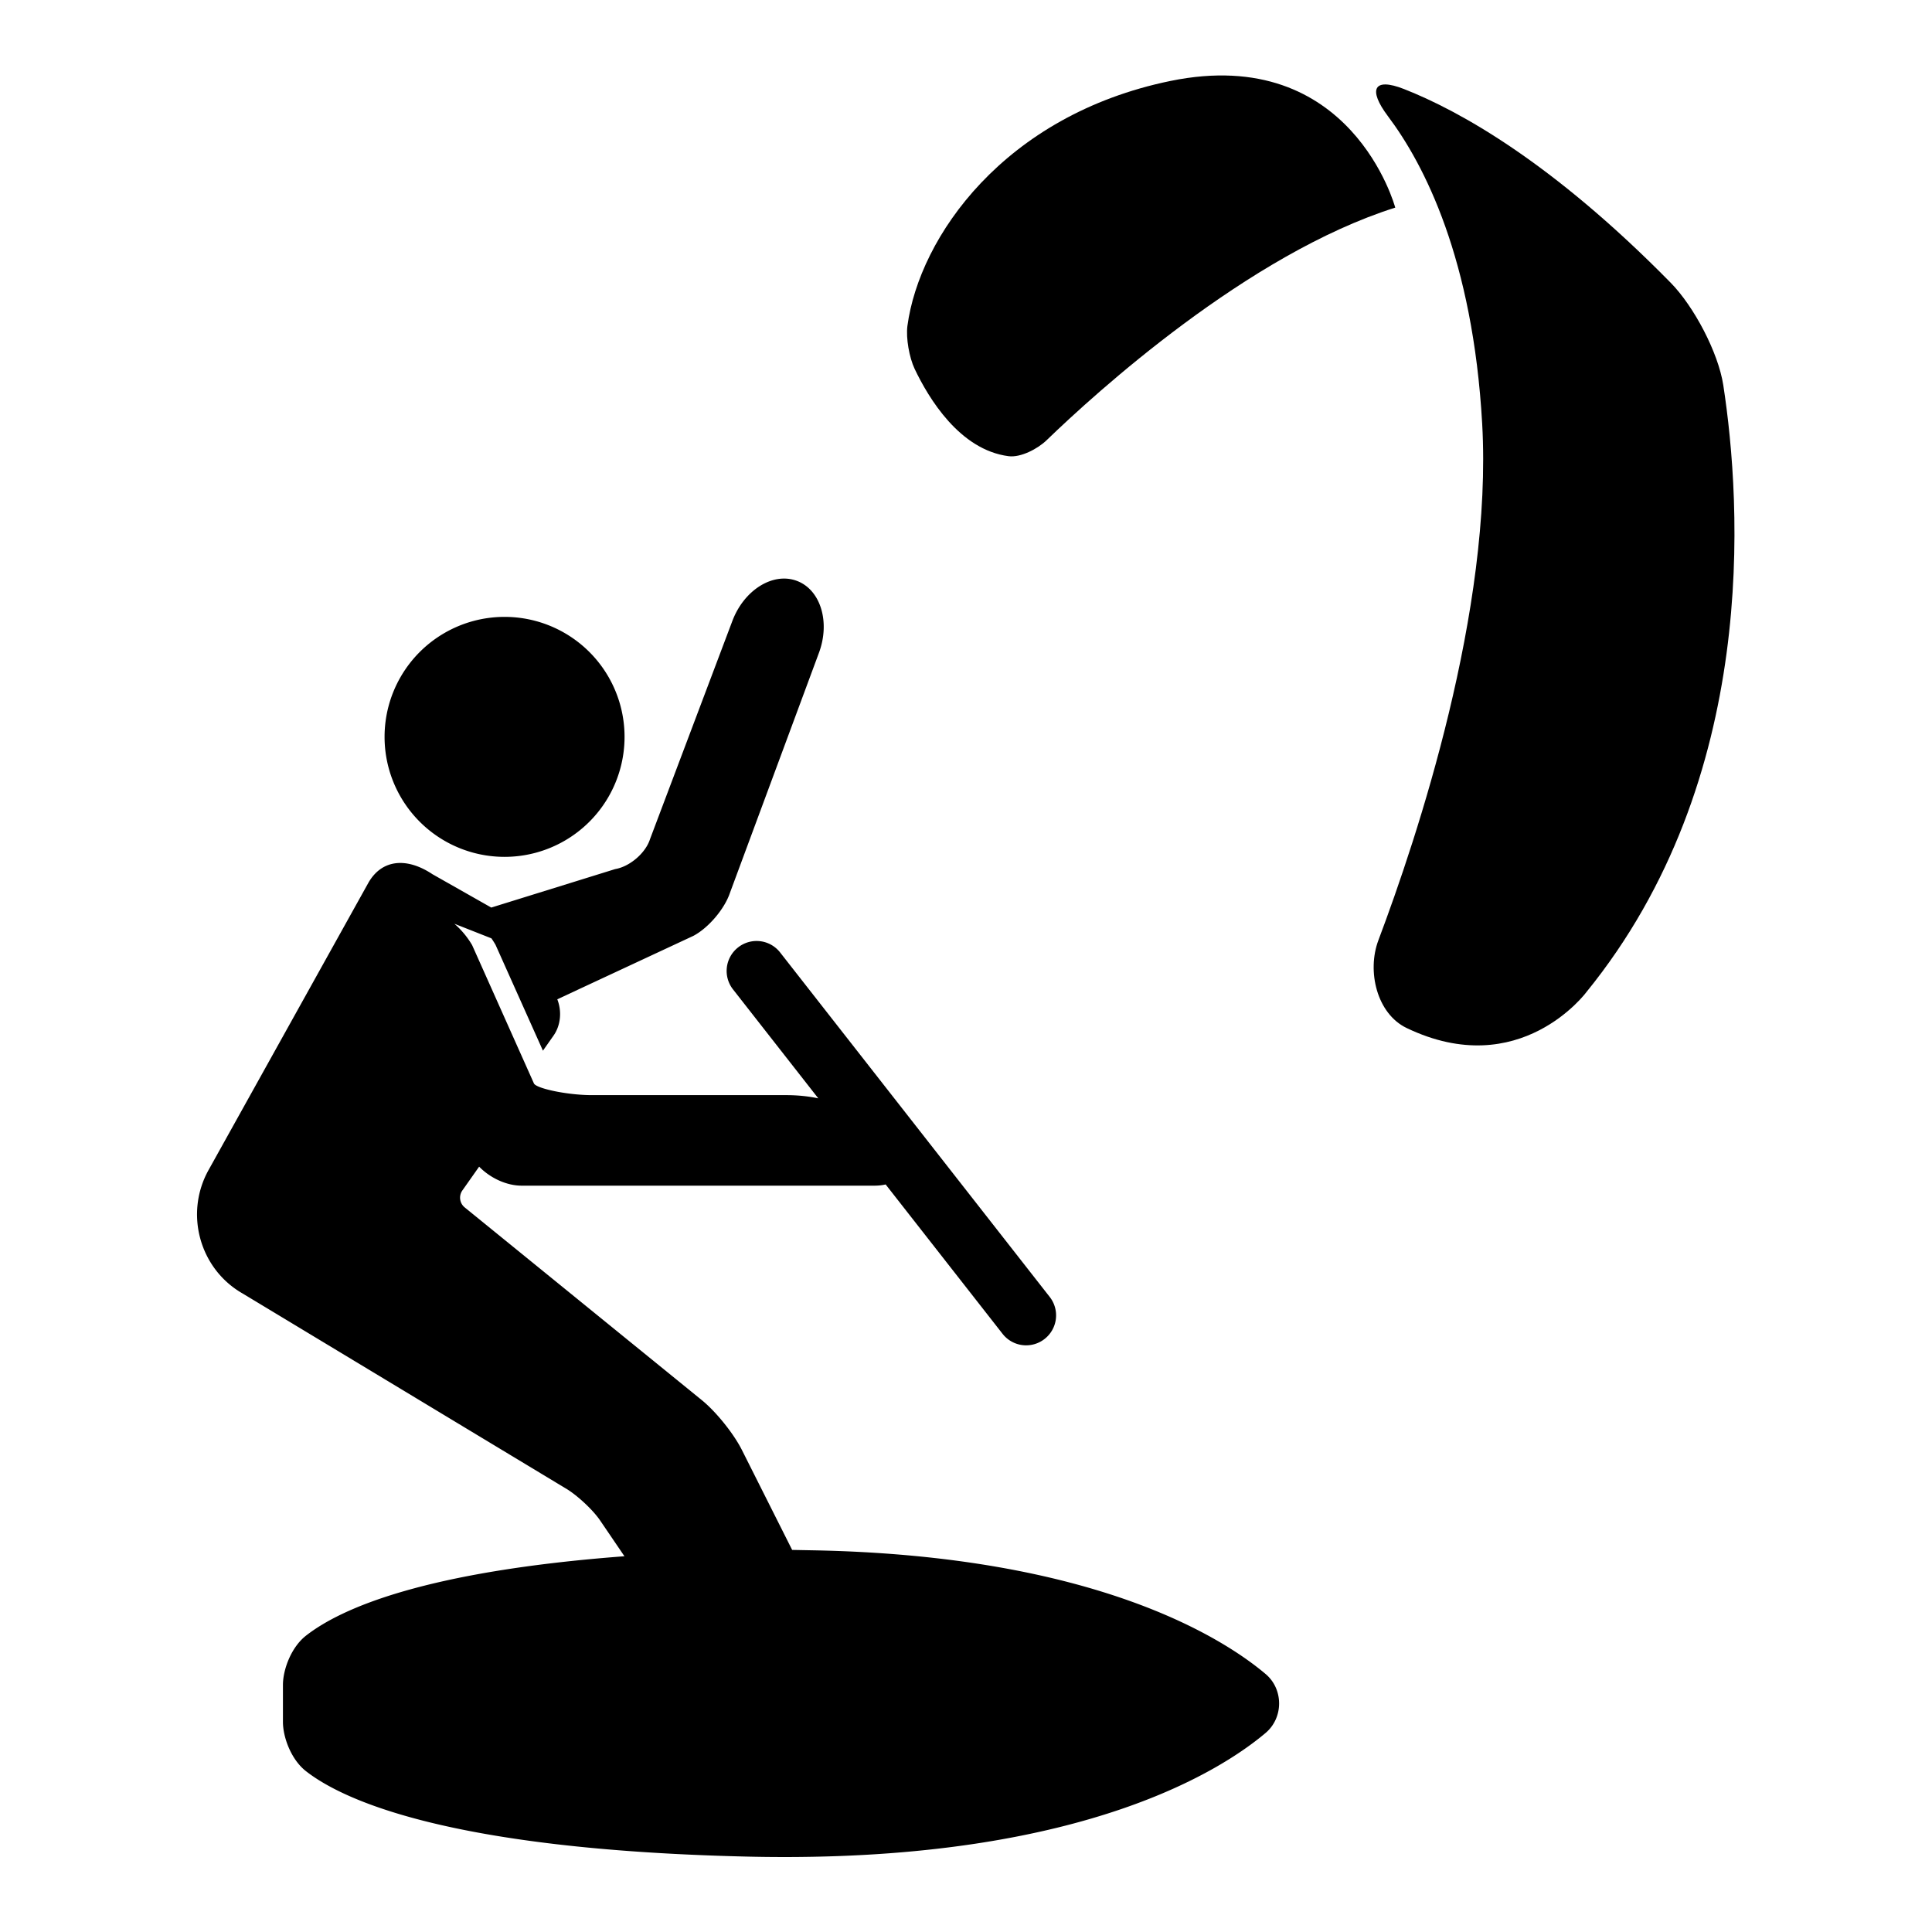
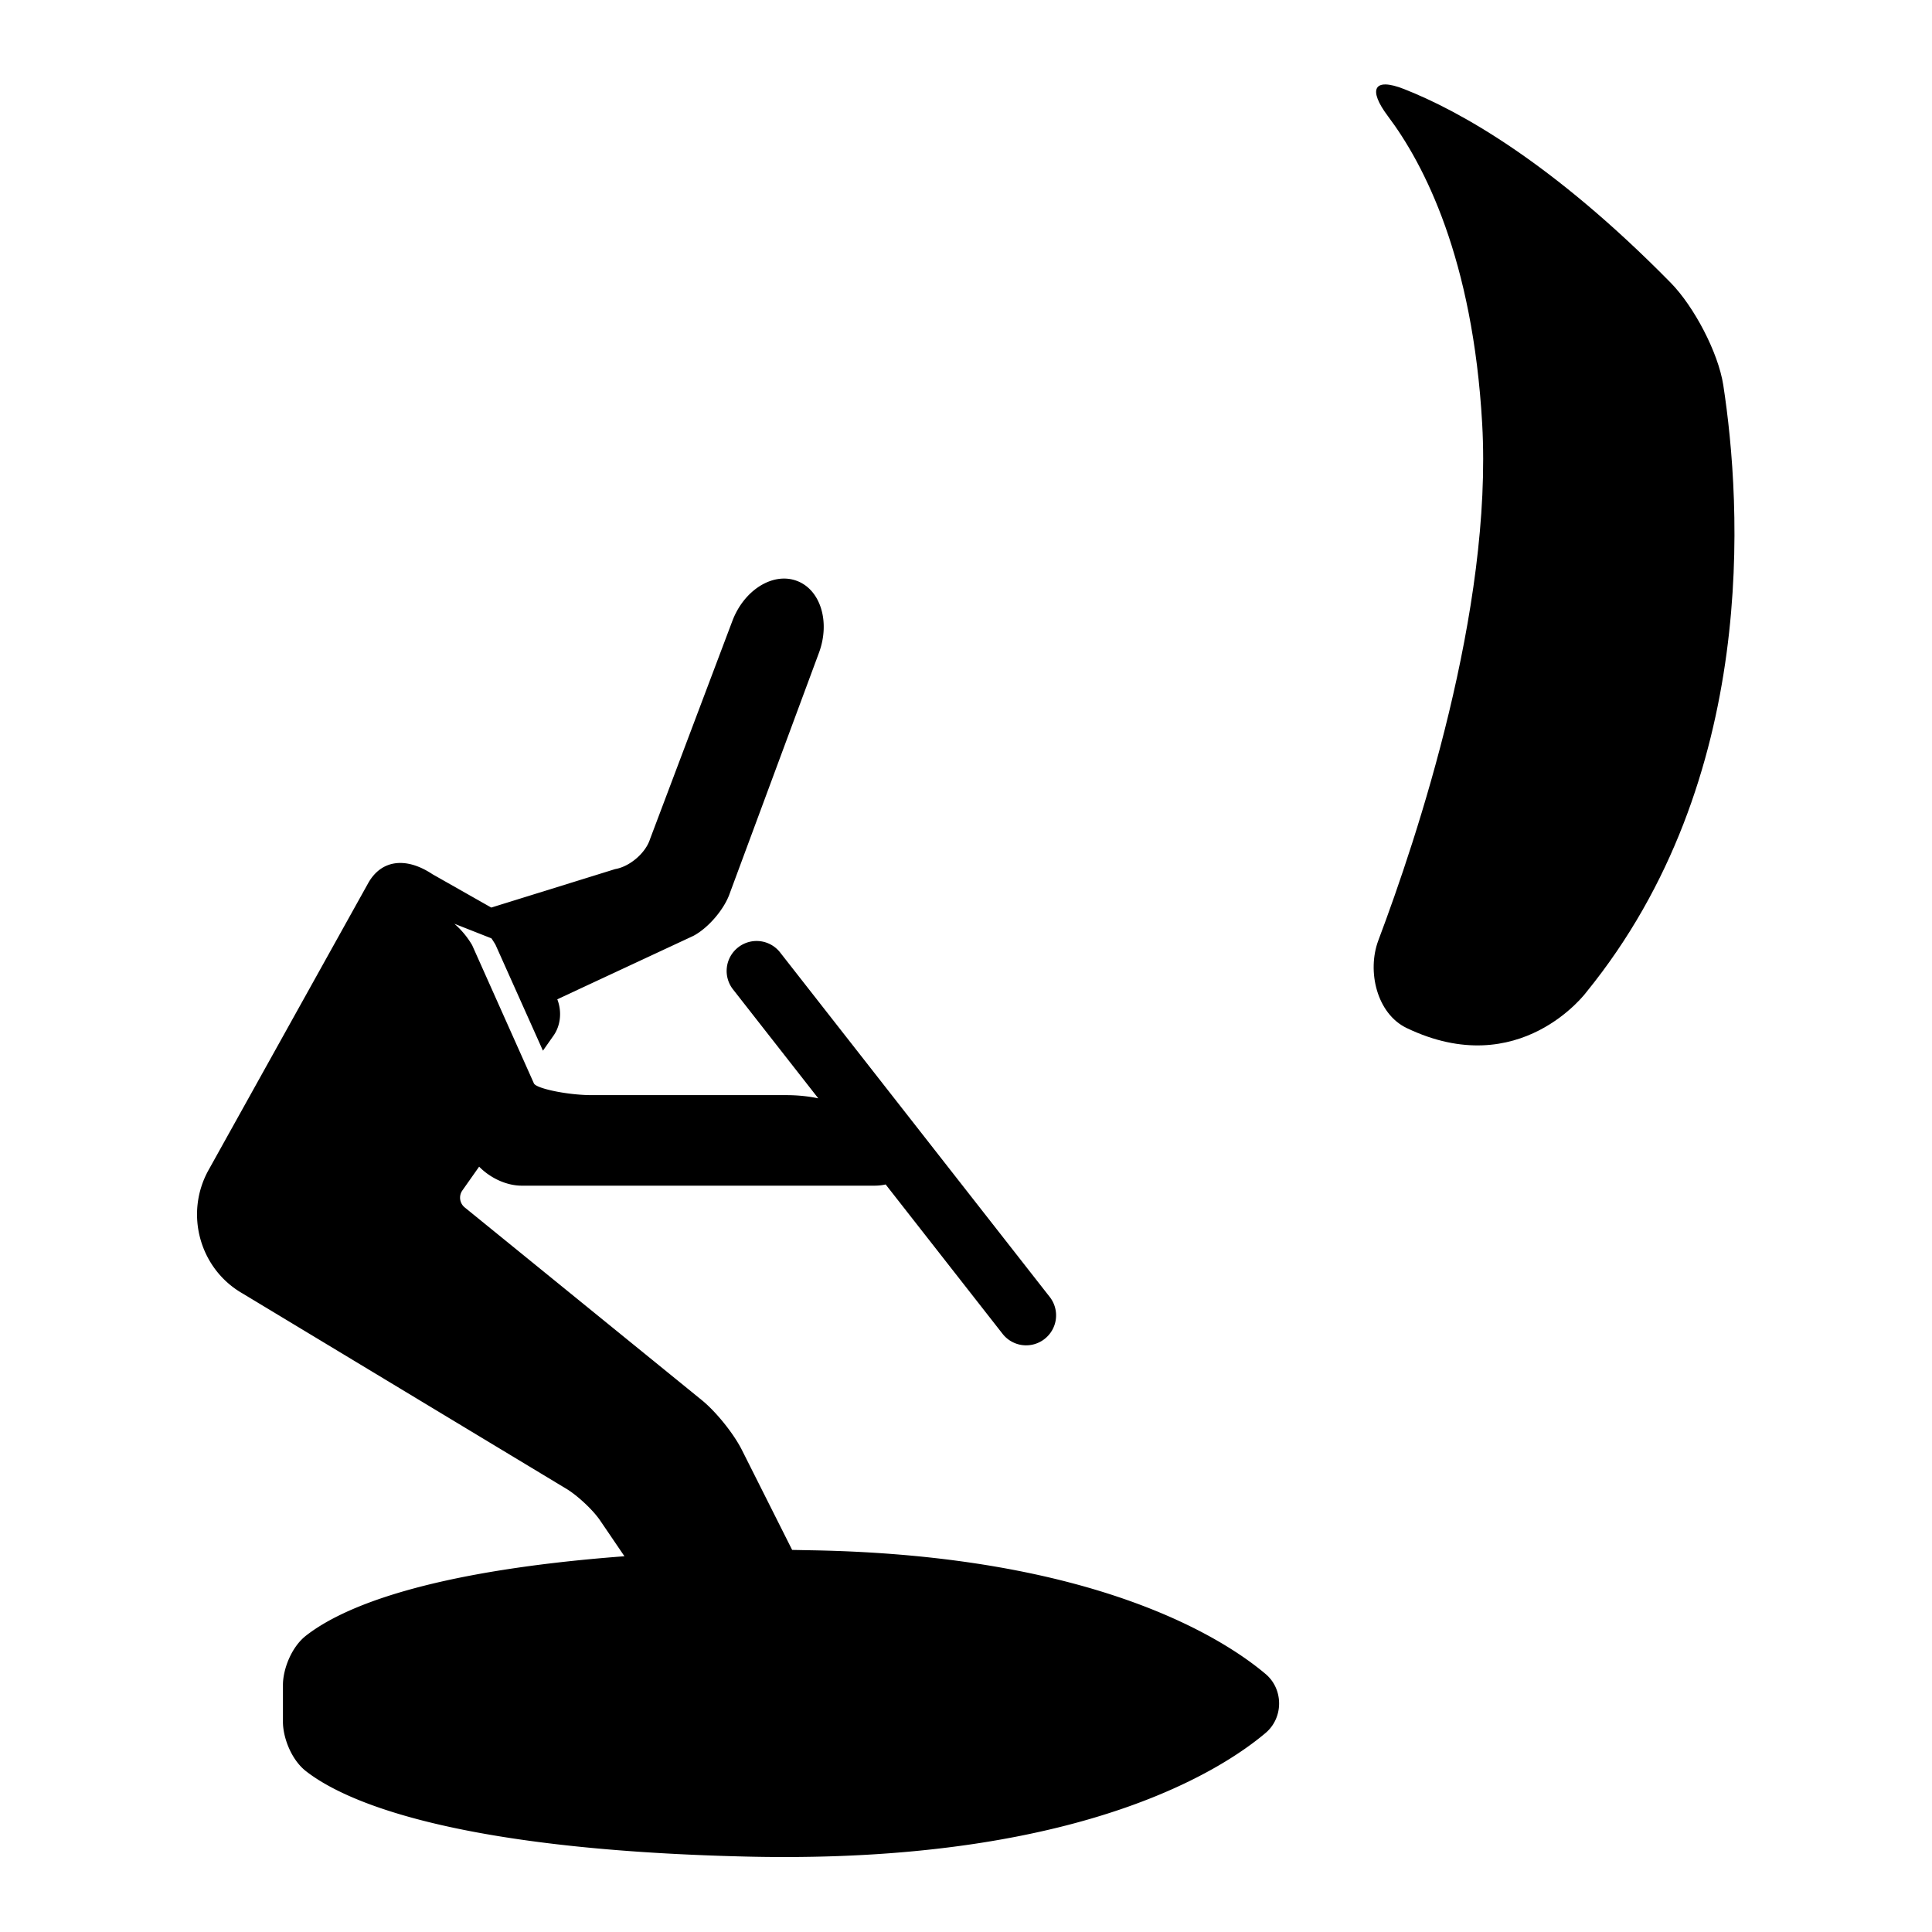
<svg xmlns="http://www.w3.org/2000/svg" width="170.667" height="170.667">
  <defs>
    <clipPath clipPathUnits="userSpaceOnUse" id="a">
      <path d="M0 128h128V0H0z" />
    </clipPath>
  </defs>
  <g clip-path="url(#a)" transform="matrix(1.333 0 0 -1.333 0 170.667)">
    <path d="M0 0c11.46 14.102 10.275 32.348 9.067 40.217-.334 2.167-1.946 5.216-3.48 6.78-7.856 7.993-14.004 11.397-17.676 12.842-2.04.802-2.388-.042-1.07-1.795 2.411-3.205 5.629-9.453 6.248-20.379.699-12.336-4.301-27.398-6.877-34.232-.774-2.052-.105-4.87 1.872-5.819C-4.41-5.986 0 0 0 0" transform="translate(105.134 62.292)" />
-     <path d="M0 0c-11.035-2.265-16.646-10.353-17.436-16.233-.107-.812.127-2.104.476-2.843.929-1.955 2.989-5.372 6.225-5.791.807-.107 1.941.492 2.524 1.058 3.225 3.116 13.33 12.325 23.103 15.414 0 0-2.898 10.854-14.892 8.395" transform="translate(77.57 122.669)" />
-     <path d="M0 0a7.951 7.951 0 1 0 0-15.903A7.951 7.951 0 0 0 0 0" transform="translate(33.437 87.152)" />
    <path d="m0 0-10.565-18.988c-1.635-2.898-.617-6.589 2.249-8.219L13.038-40.09c.752-.427 1.84-1.433 2.328-2.154l1.612-2.371h-.012c-13.135-.993-18.72-3.41-21.09-5.26-.993-.776-1.53-2.263-1.53-3.267v-2.451c0-1.007.537-2.495 1.53-3.267 2.445-1.909 9.481-5.185 29.102-5.655.89-.022 1.759-.032 2.608-.032 19.981 0 28.952 5.752 31.88 8.223.569.48.895 1.193.895 1.953 0 .765-.326 1.475-.895 1.953-2.783 2.35-11.282 7.85-30.004 8.197l-1.371.026-3.319 6.602c-.546 1.095-1.723 2.558-2.675 3.33L6.377-21.485a.832.832 0 0 0-.149 1.099l1.12 1.59c.736-.754 1.812-1.26 2.82-1.26h23.383c.153 0 .446.01.736.081l7.749-9.9a1.98 1.98 0 0 1 2.784-.339 1.982 1.982 0 0 1 .34 2.785L27.297-4.605a1.978 1.978 0 0 1-2.785.34 1.982 1.982 0 0 1-.339-2.785l5.651-7.22c-.645.138-1.362.214-2.148.214H14.819c-1.592 0-3.646.428-3.837.768L6.884-4.116a5.698 5.698 0 0 1-1.177 1.417l2.455-.967c.173-.25.268-.423.272-.428l3.142-7.017.699.995c.478.675.567 1.609.252 2.411l9.016 4.202c1.001.528 2.066 1.782 2.424 2.846l5.9 15.914c.762 2.054.102 4.192-1.478 4.771-1.578.582-3.486-.611-4.26-2.661L18.671 2.906c-.29-.913-1.334-1.817-2.31-1.983L8.152-1.626 4.256.583C2.519 1.737.881 1.56 0 0" transform="translate(24.404 69.515)" />
  </g>
</svg>